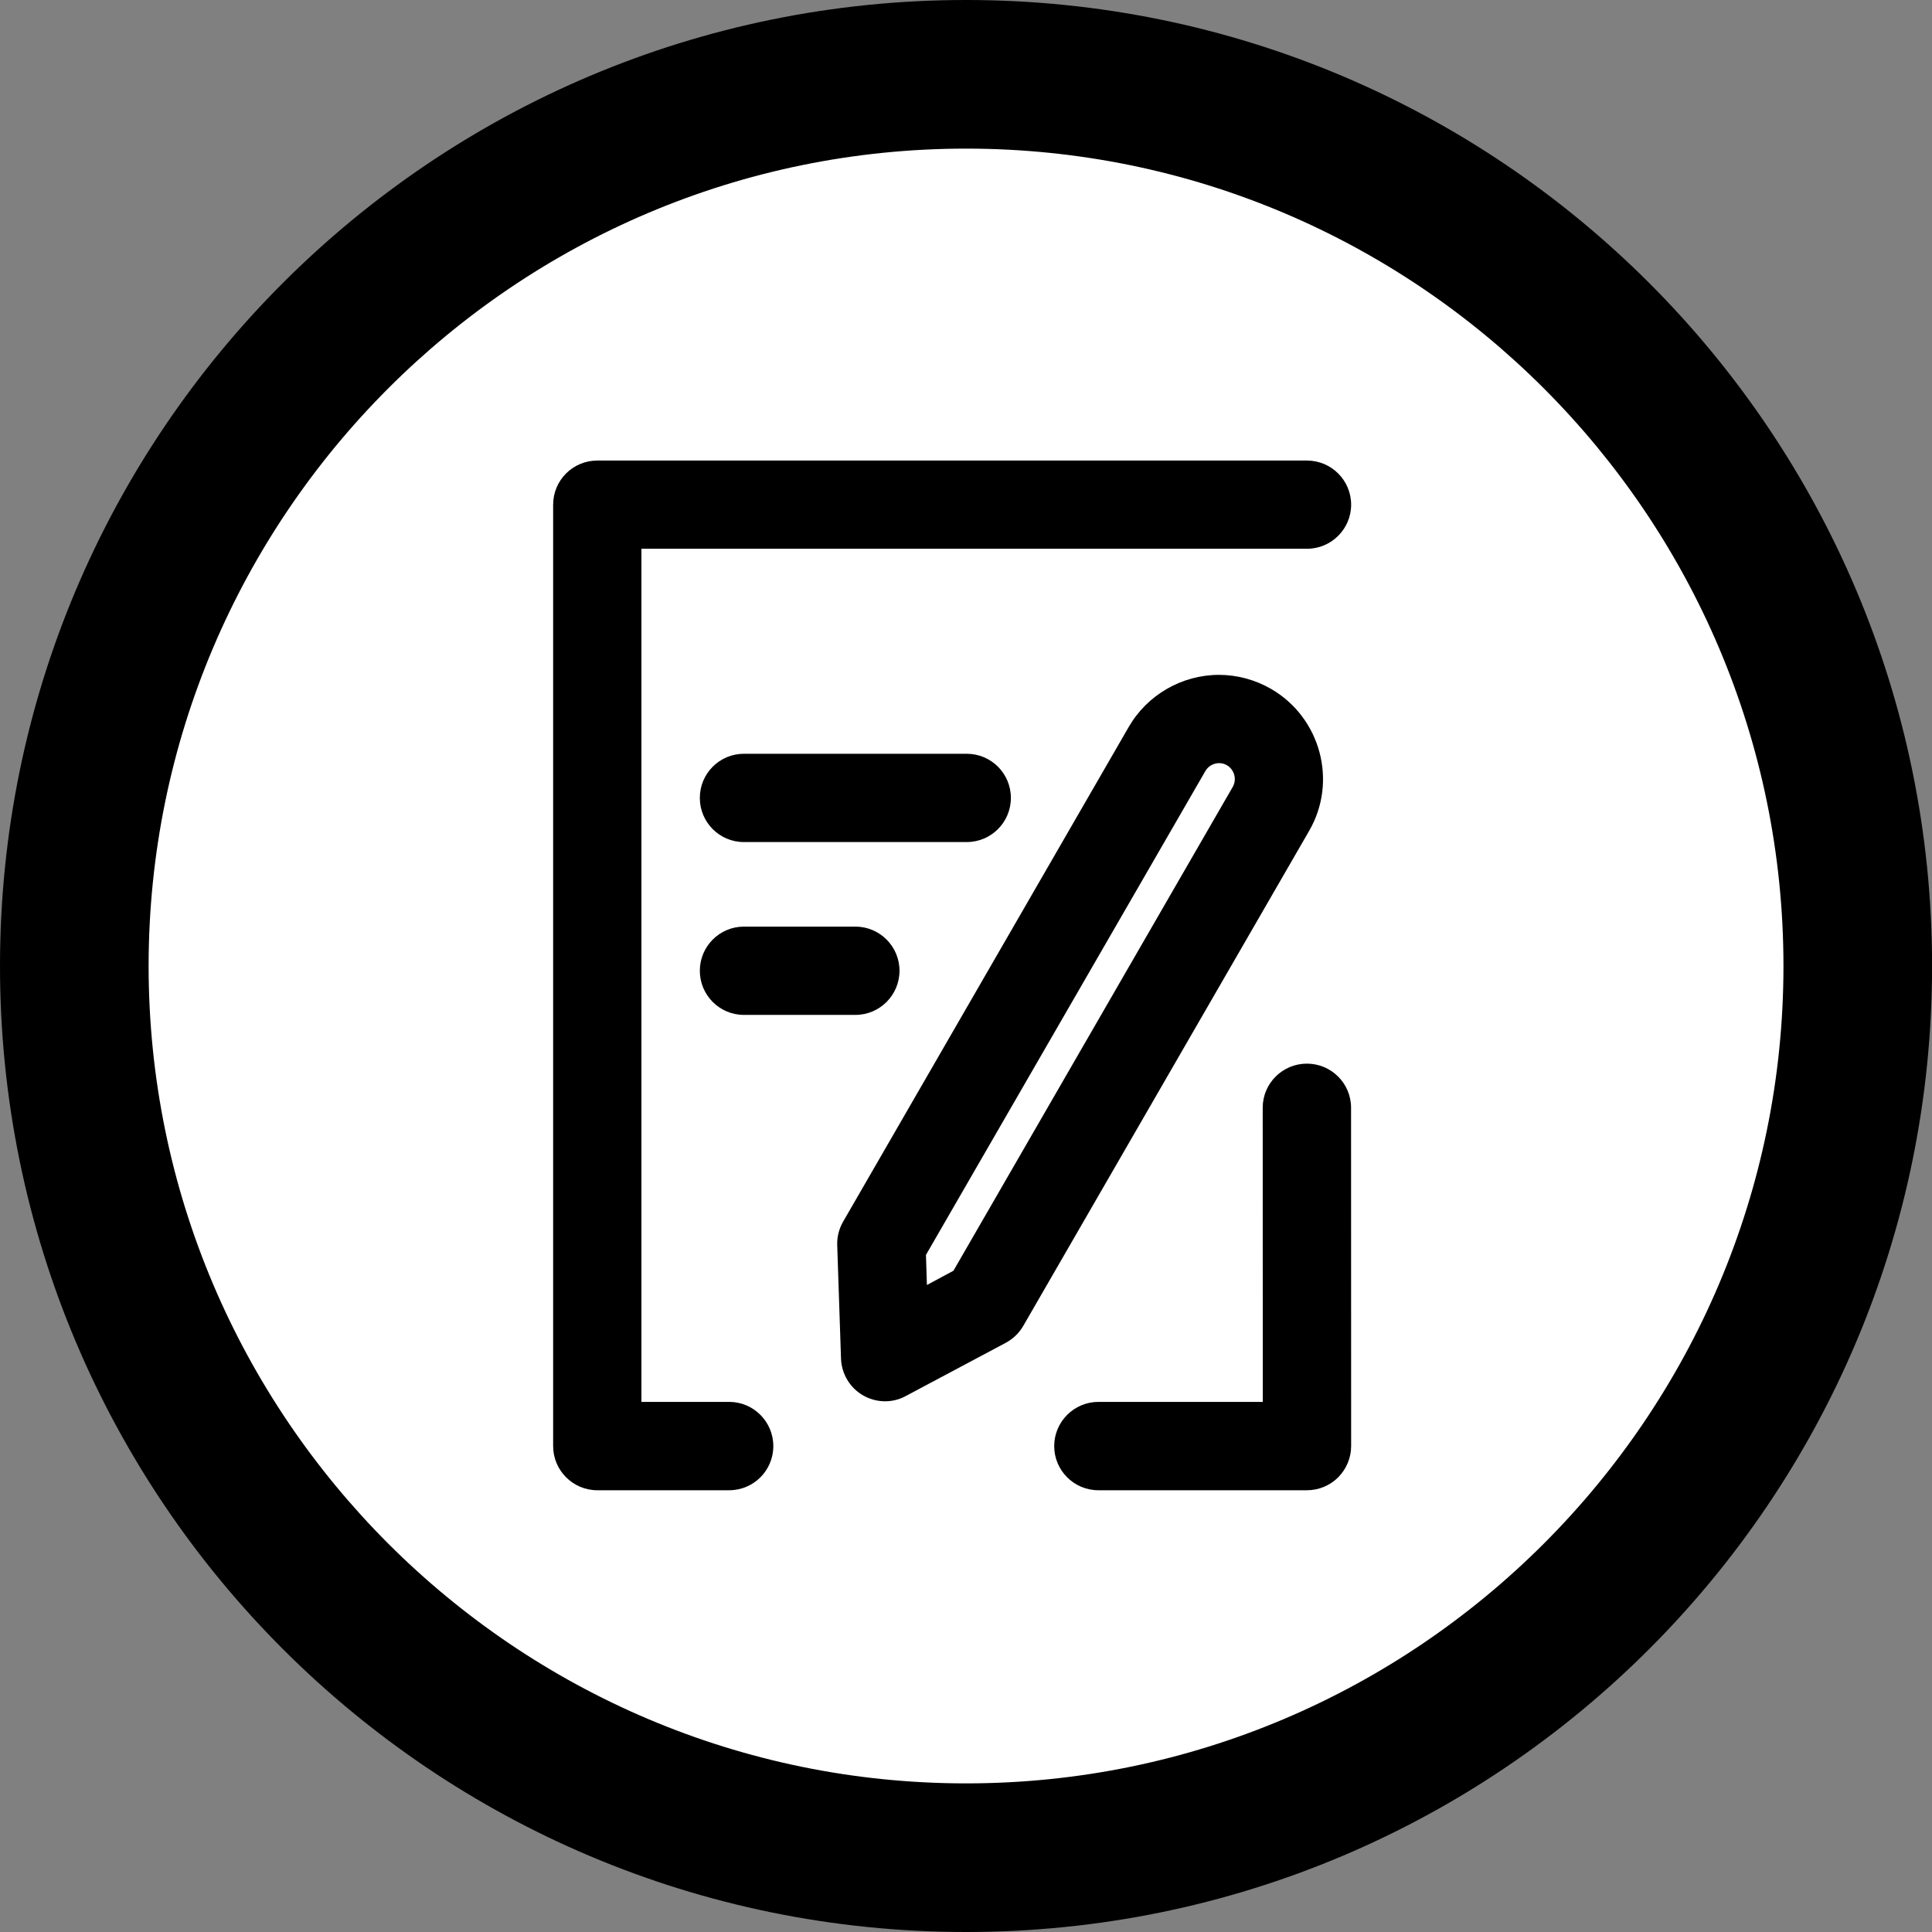
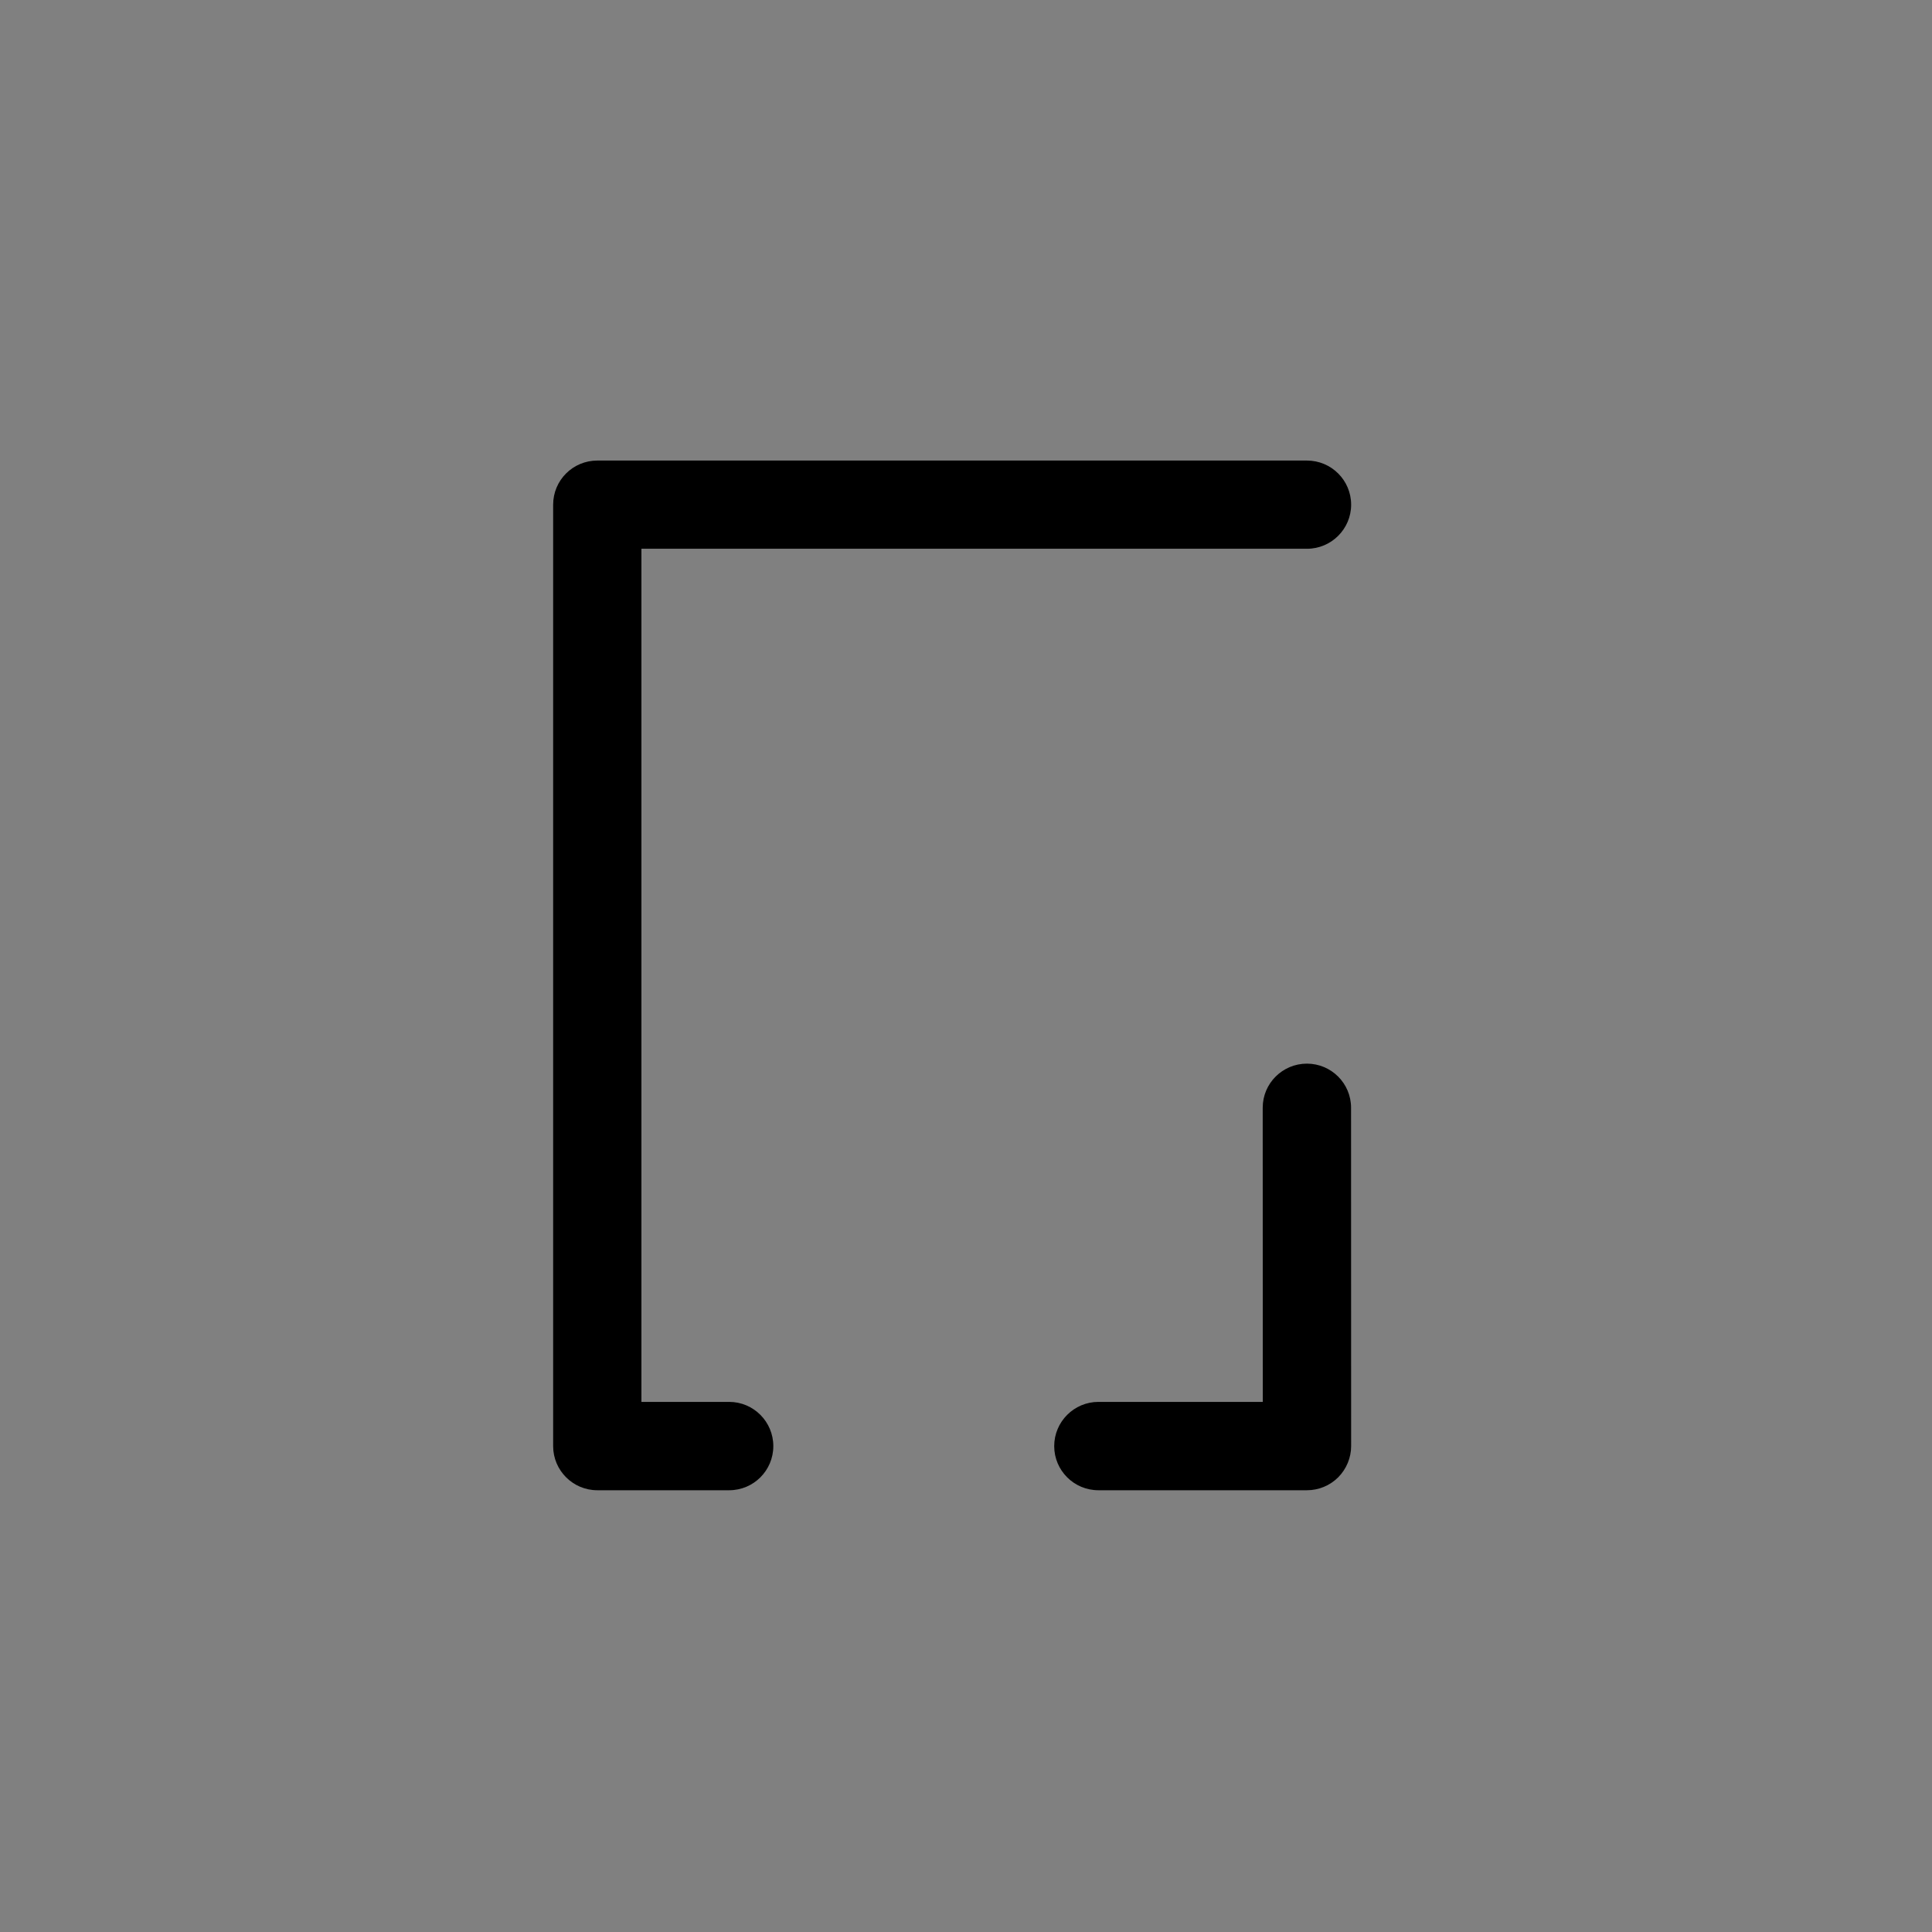
<svg xmlns="http://www.w3.org/2000/svg" version="1.1" id="Layer_1" x="0px" y="0px" width="26px" height="26px" viewBox="0 0 26 26" enable-background="new 0 0 26 26" xml:space="preserve">
  <rect x="0" y="0" width="26" height="26" fill="#808080" stroke="none" />
  <g>
-     <path fill="#FFFFFF" d="M13.001,25C6.384,25,1,19.617,1,13C1,6.383,6.384,1,13.001,1s12,5.383,12,12   C25.001,19.617,19.618,25,13.001,25z" />
-     <path d="M13.001,2c6.065,0,11,4.935,11,11s-4.935,11-11,11C6.935,24,2,19.065,2,13S6.935,2,13.001,2 M13.001,0C5.819,0,0,5.82,0,13   c0,7.181,5.819,13,13.001,13c7.18,0,13-5.819,13-13C26.001,5.82,20.181,0,13.001,0L13.001,0z" />
-   </g>
+     </g>
  <path d="M9.813,18.866H8.632V7.385h8.957c0.327,0,0.594-0.266,0.594-0.593c0-0.329-0.267-0.594-0.594-0.594H8.038  c-0.328,0-0.594,0.265-0.594,0.594v12.669c0,0.328,0.267,0.594,0.594,0.594h1.775c0.329,0,0.594-0.266,0.594-0.594  C10.407,19.134,10.142,18.866,9.813,18.866" />
  <path d="M17.588,14.314c-0.328,0-0.595,0.265-0.595,0.593l0.001,3.959h-2.212c-0.329,0-0.595,0.268-0.595,0.595  c0,0.328,0.266,0.594,0.595,0.594h2.807c0.156,0,0.308-0.062,0.42-0.174c0.111-0.112,0.174-0.264,0.174-0.42l-0.001-4.554  C18.182,14.579,17.915,14.314,17.588,14.314" />
-   <path d="M17.104,9.27c-0.213-0.122-0.455-0.188-0.699-0.188c-0.499,0-0.966,0.269-1.215,0.701l-3.844,6.658  c-0.056,0.098-0.083,0.207-0.079,0.317l0.051,1.525c0.007,0.205,0.119,0.393,0.296,0.495c0.092,0.053,0.195,0.08,0.297,0.08  c0.096,0,0.192-0.023,0.279-0.071l1.347-0.717c0.098-0.054,0.179-0.131,0.235-0.229l3.845-6.658  C18.004,10.517,17.773,9.657,17.104,9.27 M16.589,10.591l-3.758,6.51l-0.357,0.192l-0.013-0.405l3.76-6.511  c0.058-0.1,0.188-0.138,0.29-0.079C16.612,10.357,16.648,10.489,16.589,10.591" />
-   <path d="M13.604,10.738c0-0.328-0.265-0.594-0.594-0.594h-2.999c-0.328,0-0.593,0.266-0.593,0.594s0.265,0.594,0.593,0.594h2.999  C13.339,11.332,13.604,11.065,13.604,10.738" />
-   <path d="M10.011,12.47c-0.328,0-0.593,0.267-0.593,0.594c0,0.328,0.265,0.594,0.593,0.594h1.5c0.329,0,0.594-0.267,0.594-0.594  c0-0.327-0.265-0.594-0.594-0.594H10.011z" />
</svg>